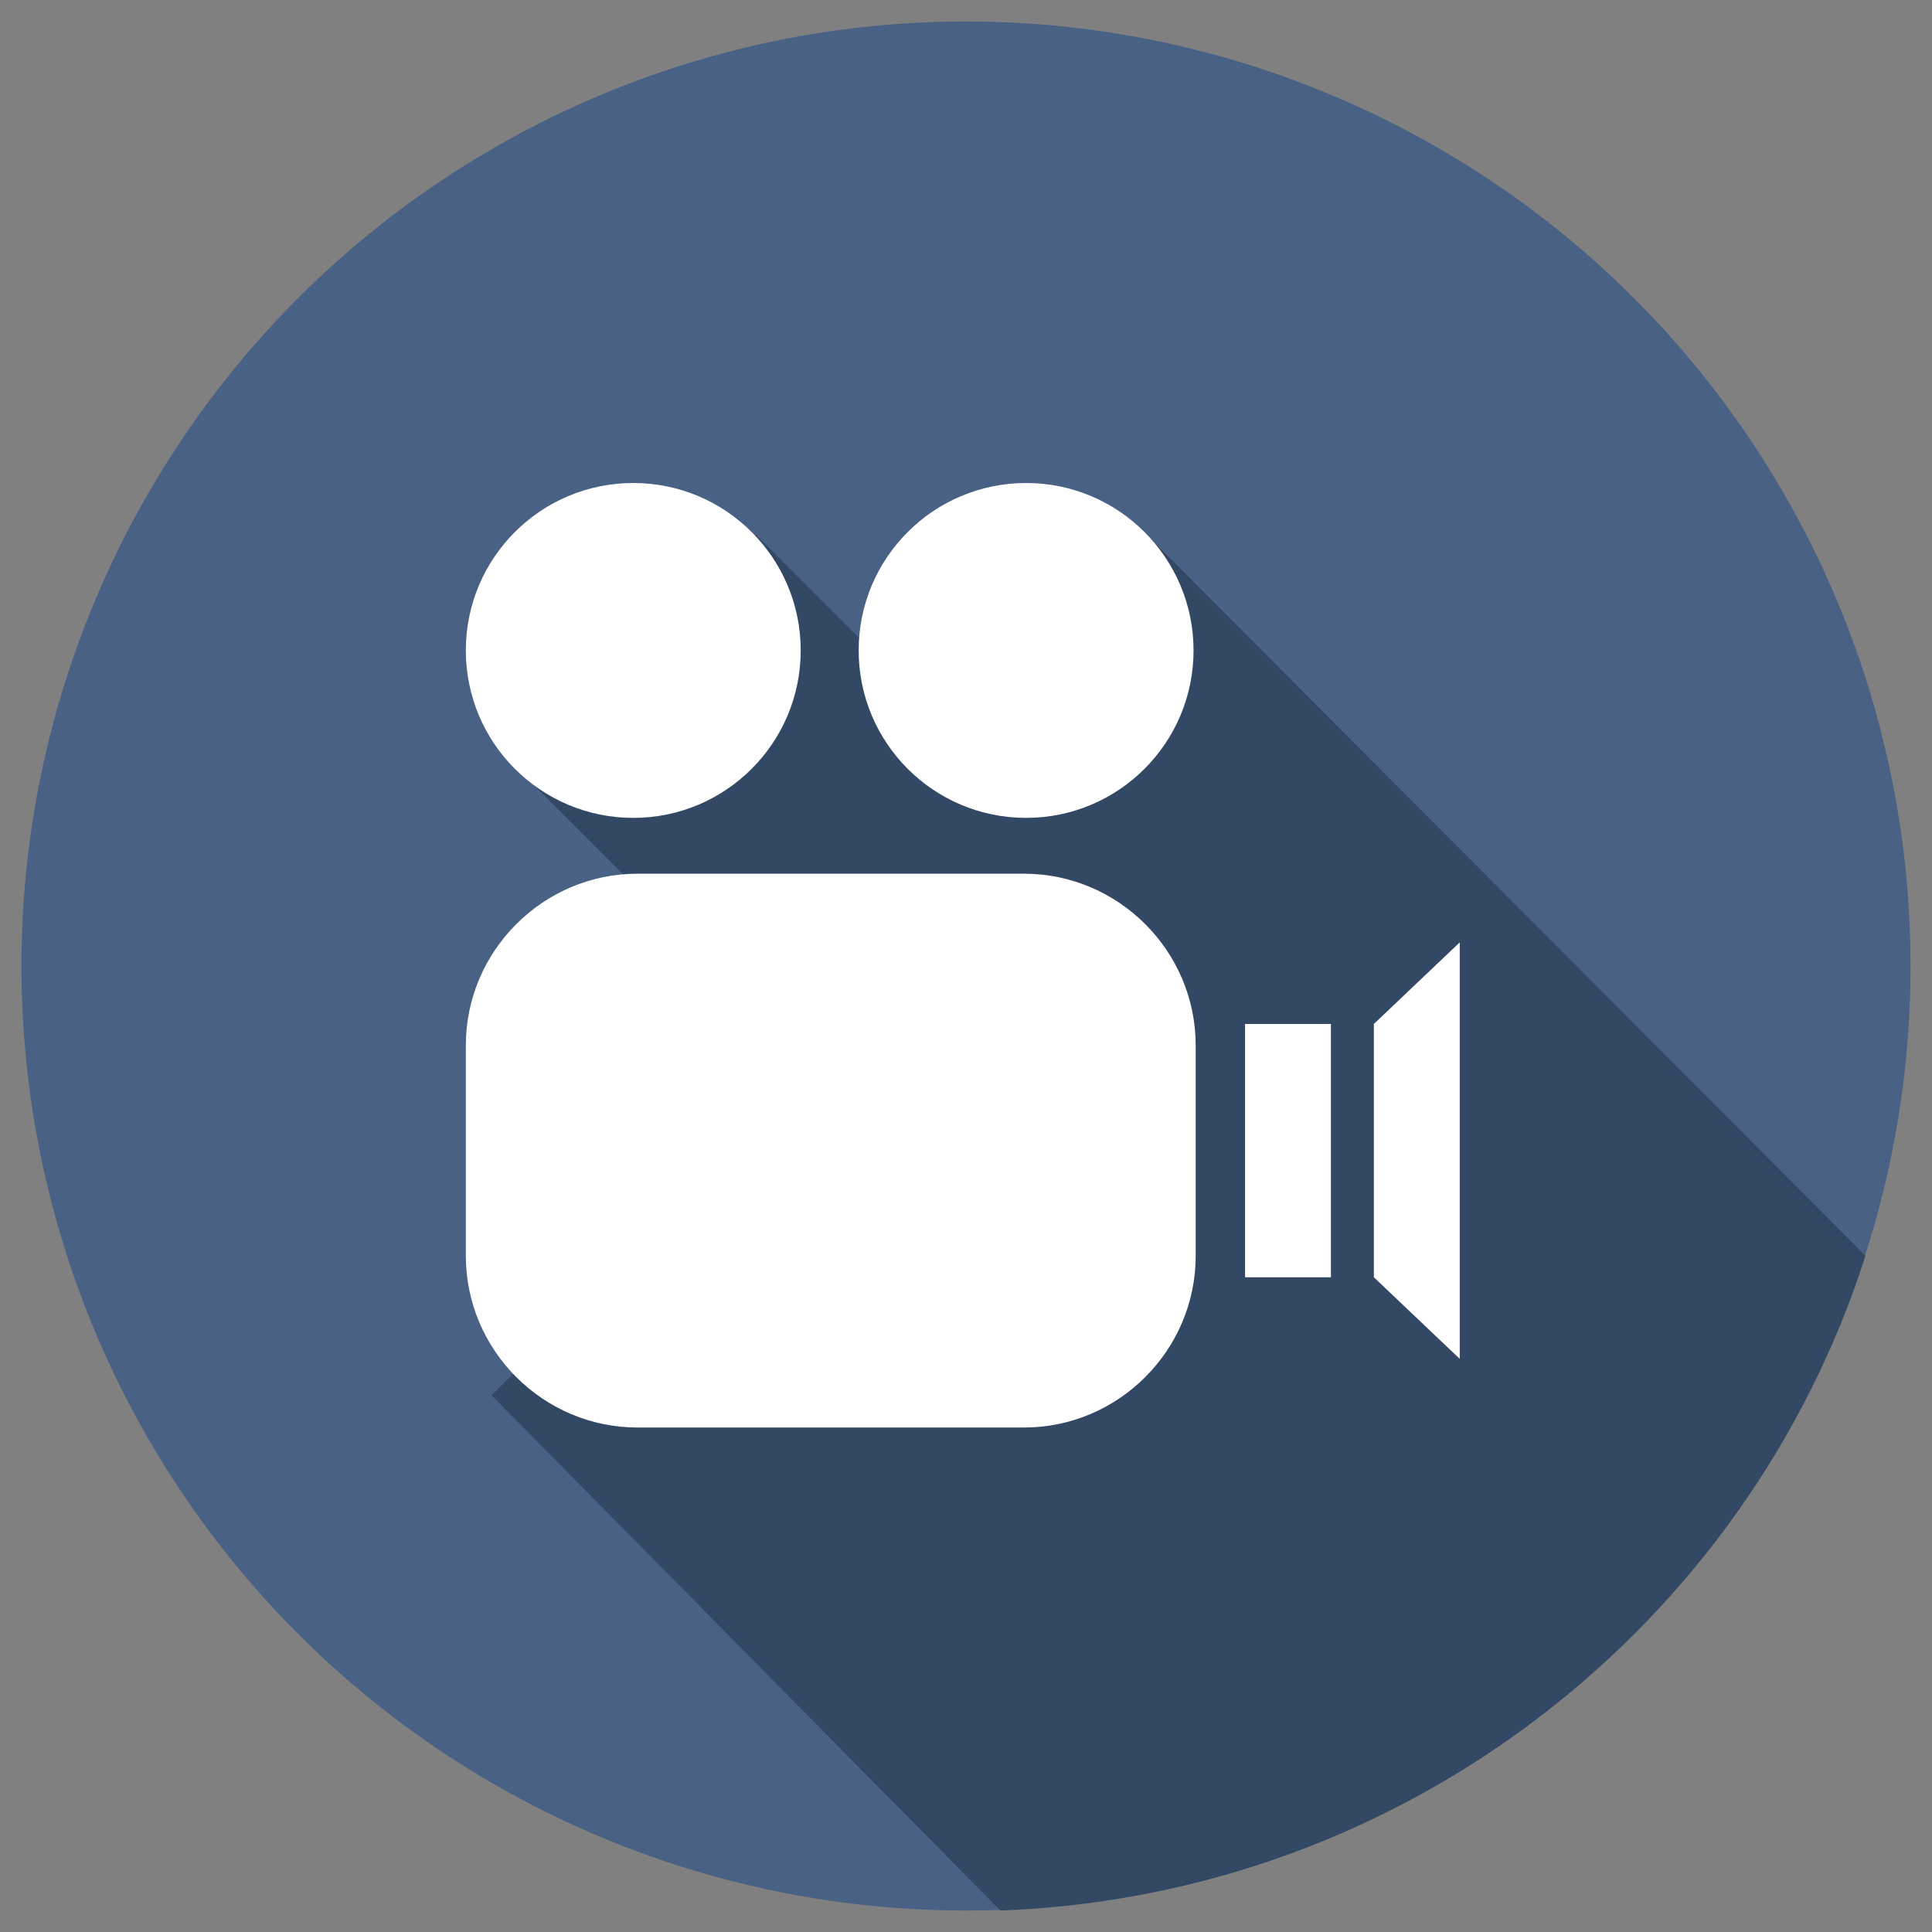
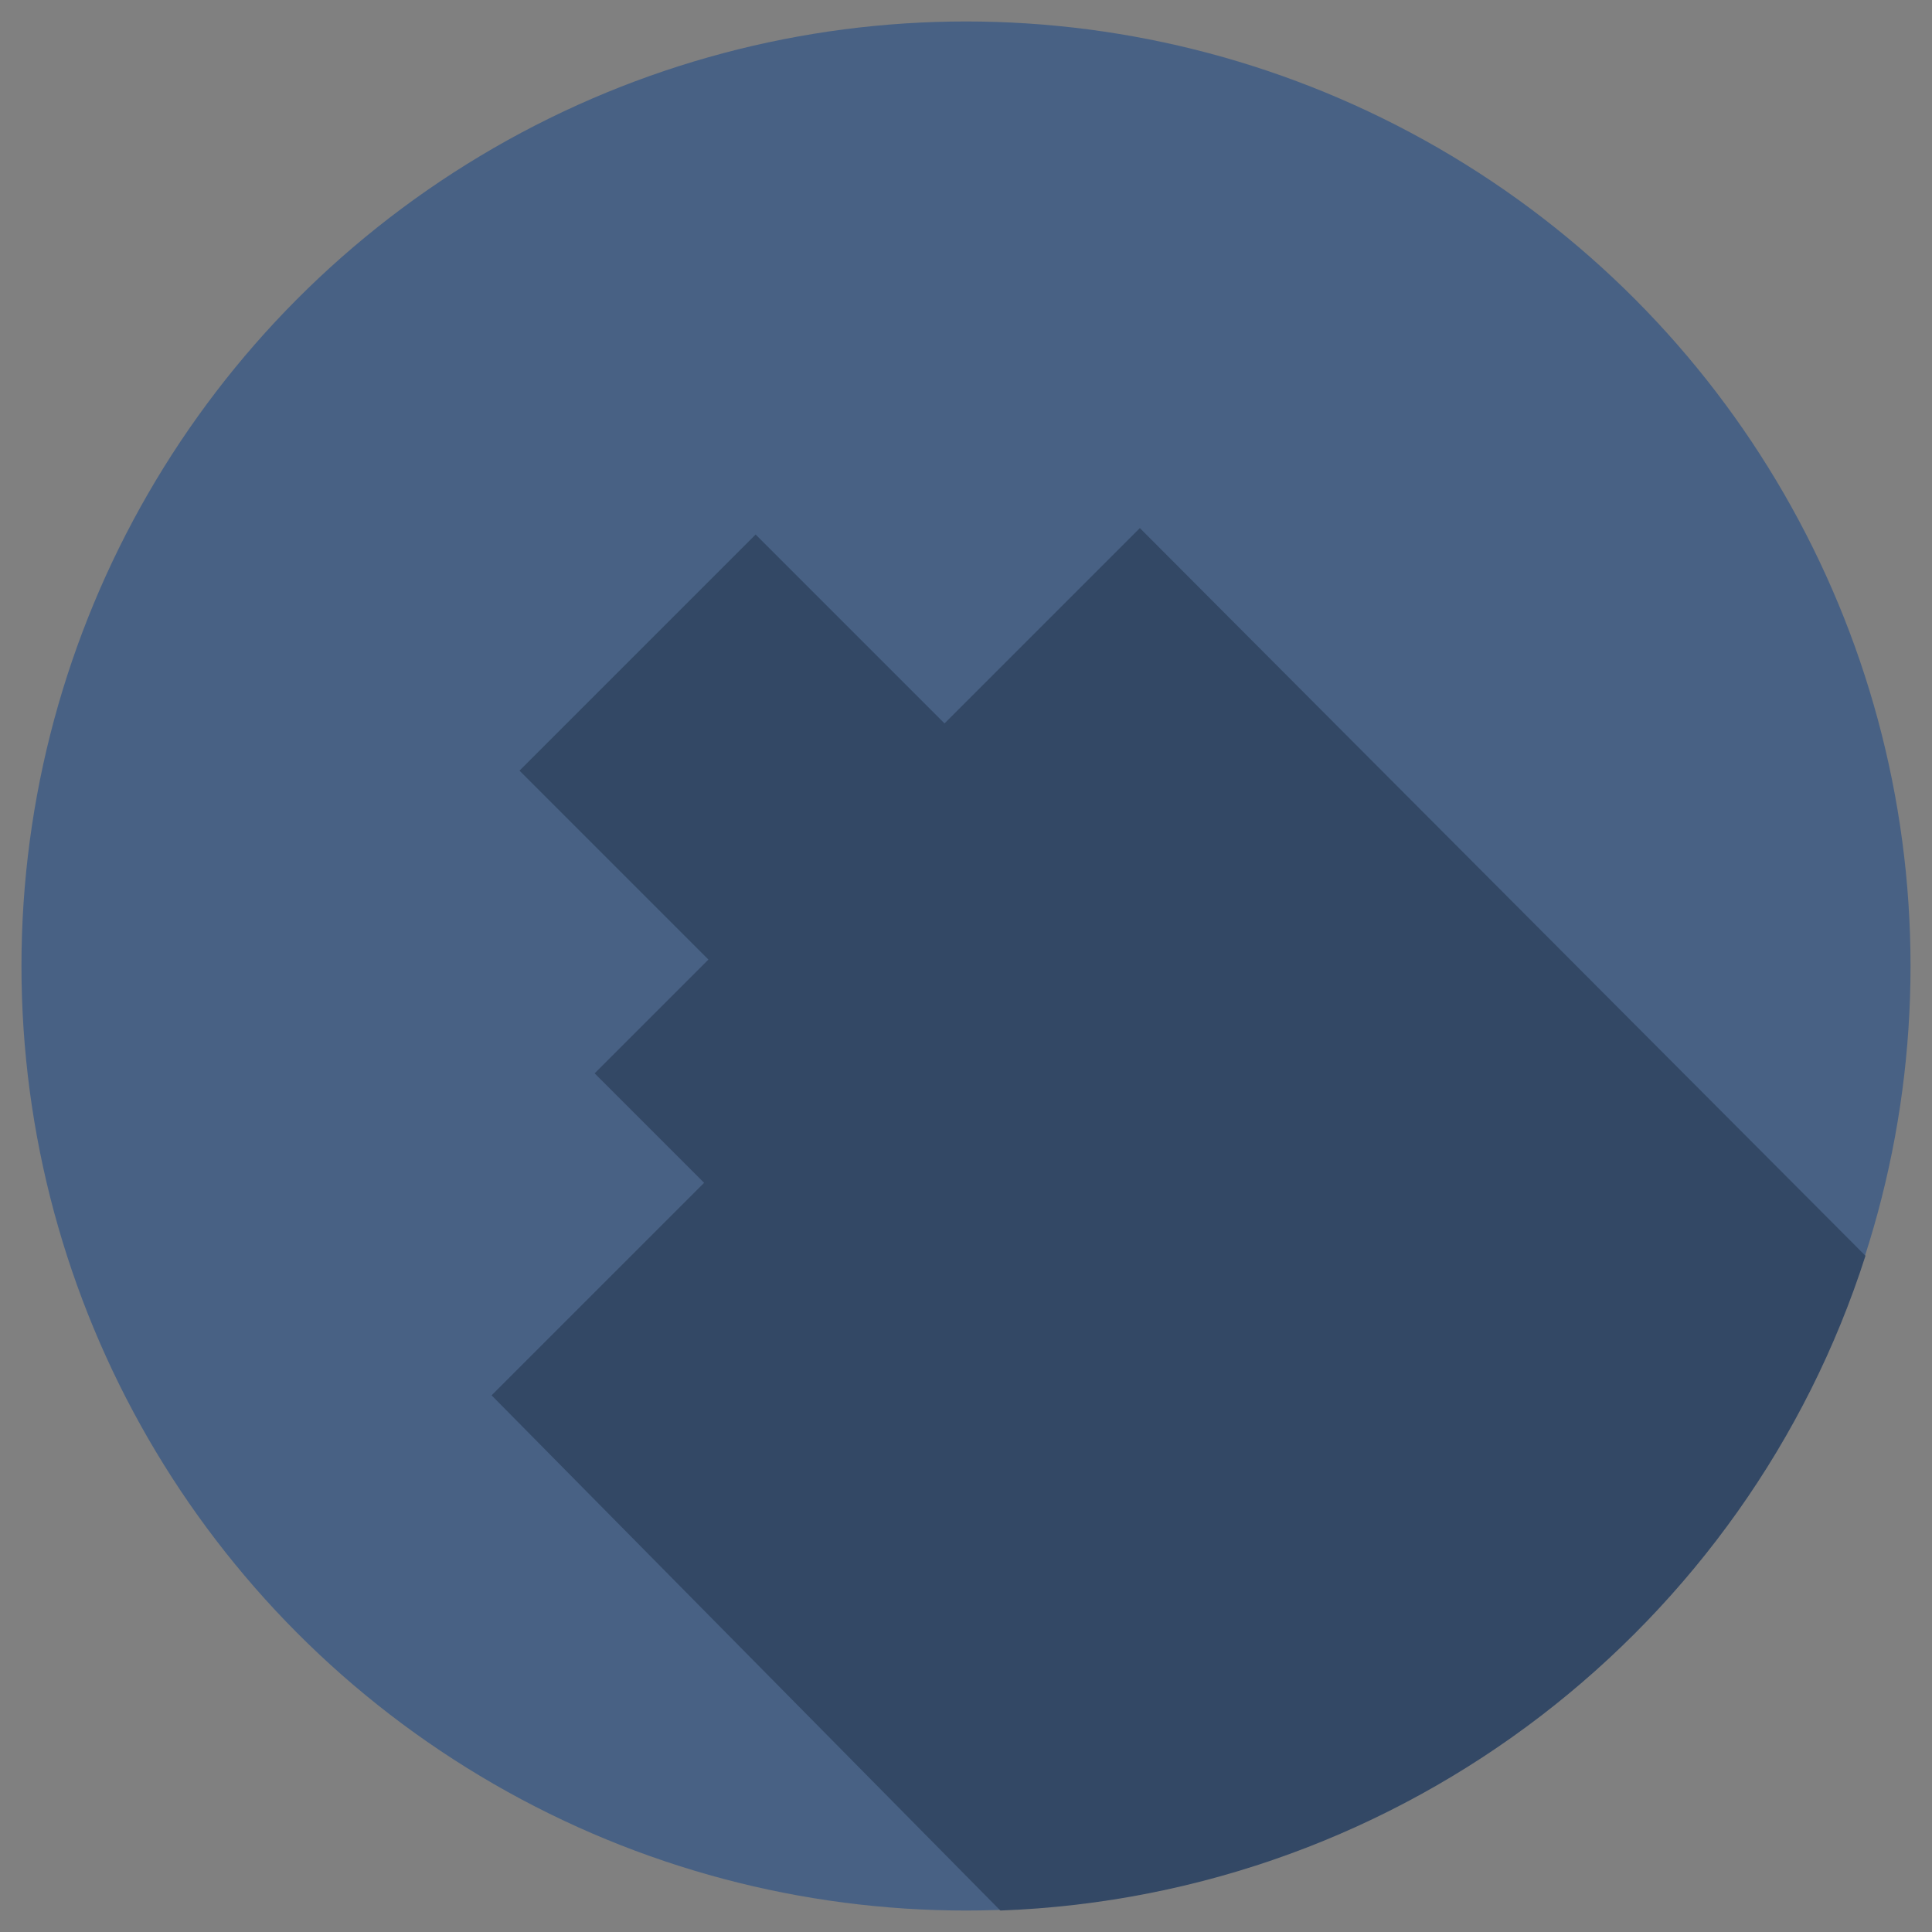
<svg xmlns="http://www.w3.org/2000/svg" version="1.1" id="Layer_1" x="0px" y="0px" viewBox="-24 26 90 90" style="enable-background:new -24 26 90 90;" xml:space="preserve">
  <rect x="-24" y="26" width="90" height="90" fill="#808080" stroke="none" />
  <style type="text/css">
	.st0{fill:#486184;}
	.st1{fill:#334865;}
	.st2{fill:#FFFFFF;}
</style>
  <g>
    <g>
      <circle class="st0" cx="21" cy="71" r="44" />
    </g>
  </g>
  <path class="st1" d="M22.6,115c18.9-0.7,34.8-13.3,40.3-30.5L29.1,50.6L20,59.7l-8.8-8.8l-11,11L9,70.7L3.7,76l5.1,5.1L-1.1,91  L22.6,115z" />
  <g>
-     <path class="st2" d="M23.7,92.5h-18c-4.4,0-8-3.6-8-8v-9.8c0-4.4,3.6-8,8-8h18c4.4,0,8,3.6,8,8v9.8C31.7,88.9,28.1,92.5,23.7,92.5z   " />
-     <rect x="34" y="73.7" class="st2" width="4" height="11.8" />
-     <polygon class="st2" points="44,89.3 40,85.5 40,73.7 44,69.9  " />
-     <circle class="st2" cx="5.5" cy="56.3" r="7.8" />
-     <circle class="st2" cx="23.8" cy="56.3" r="7.8" />
-   </g>
+     </g>
</svg>